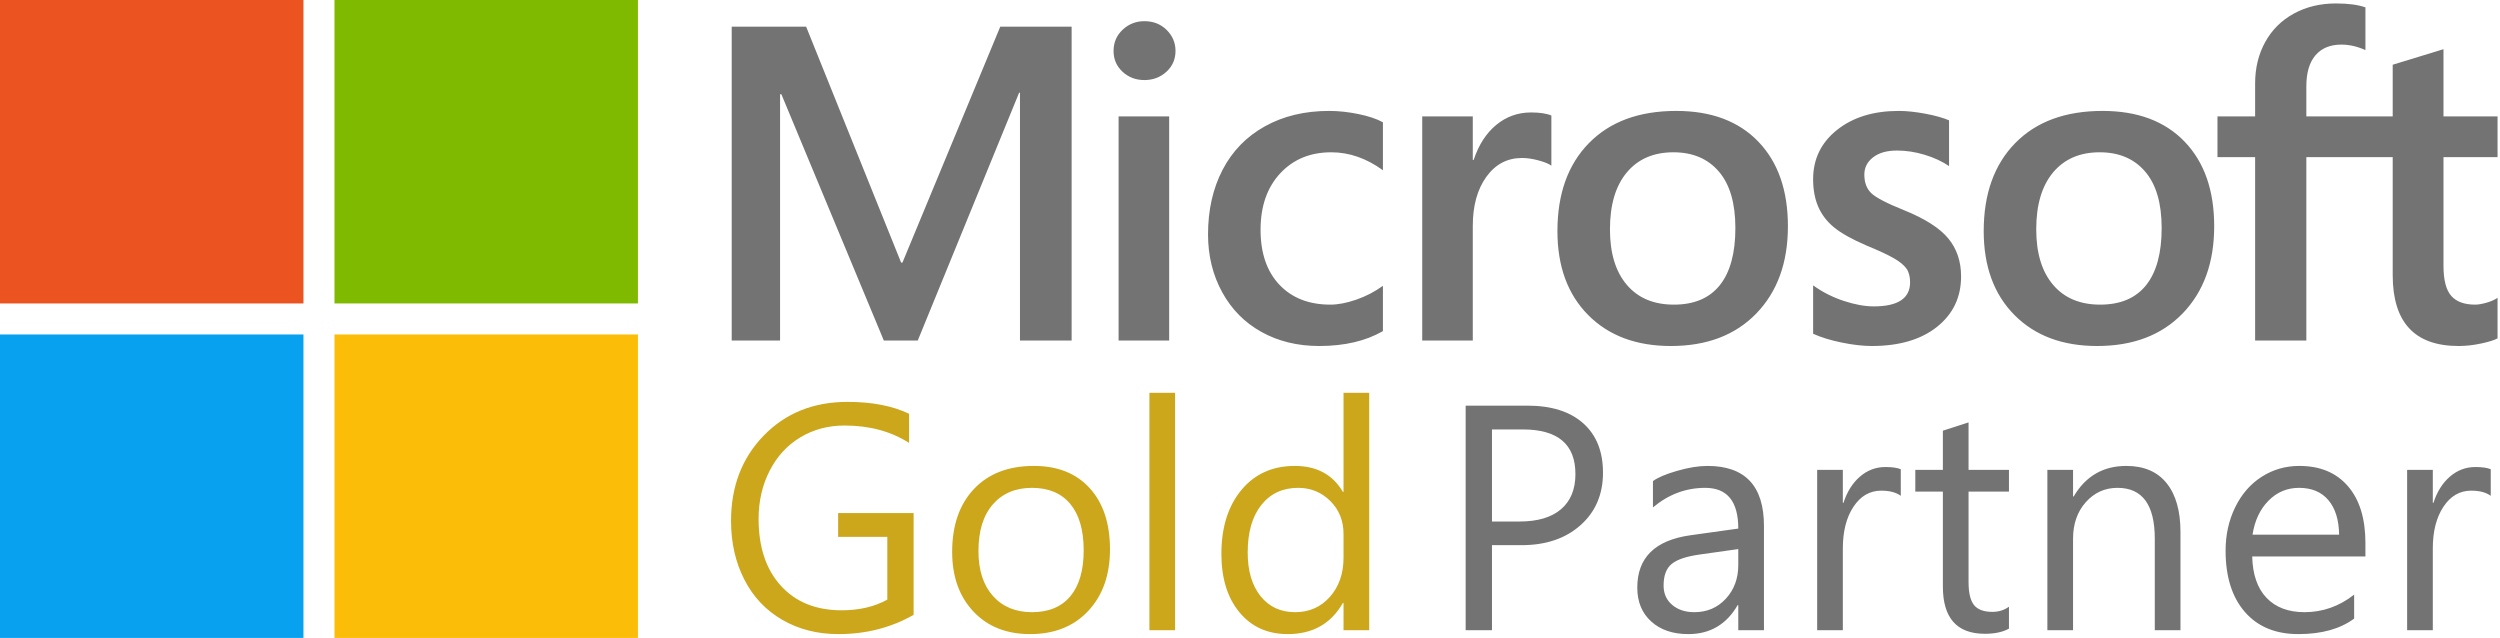
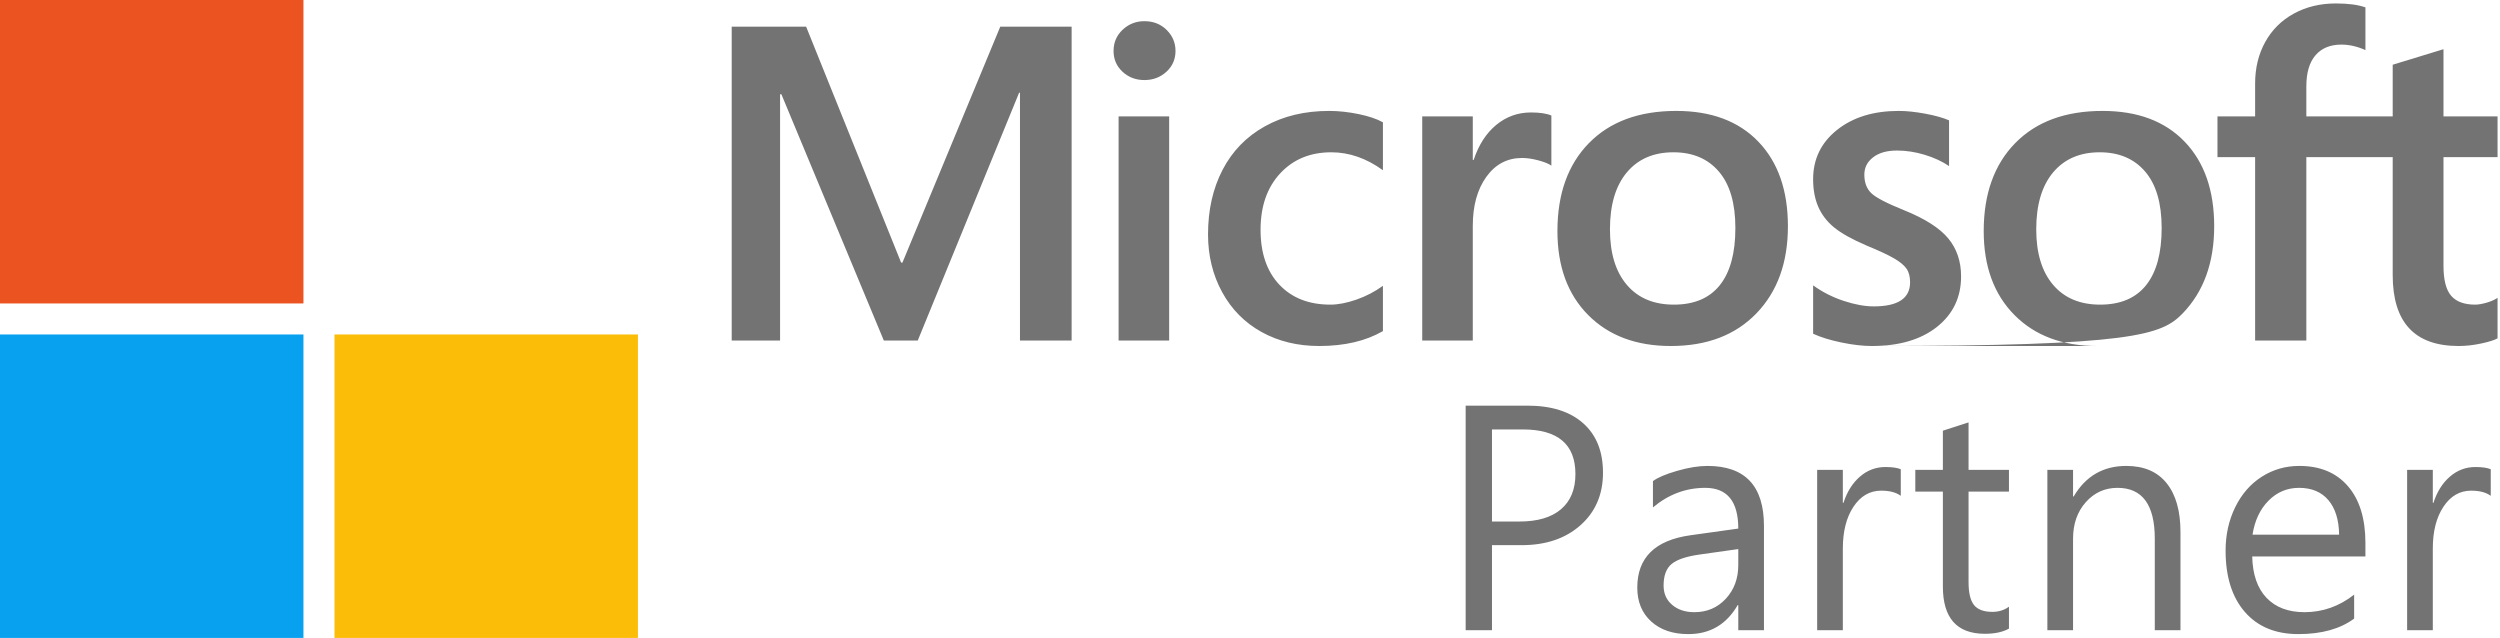
<svg xmlns="http://www.w3.org/2000/svg" width="725px" height="185px" viewBox="0 0 725 185" version="1.1">
  <title>microsoft-gold-partner_flat</title>
  <g id="Microsoft-Gold-Partner-Badge" stroke="none" stroke-width="1" fill="none" fill-rule="evenodd">
    <g id="flat" transform="translate(-100, -100)">
      <g id="microsoft-gold-partner_flat" transform="translate(100, 100)">
        <g id="text" transform="translate(212, 1)" fill-rule="nonzero">
          <path d="M220.671,181.754 L220.671,157.096 L229.253,157.096 C236.307,157.096 242.006,155.166 246.35,151.306 C250.695,147.447 252.867,142.368 252.867,136.071 C252.867,129.926 250.952,125.15 247.122,121.744 C243.293,118.339 237.896,116.636 230.934,116.636 L230.934,116.636 L213.042,116.636 L213.042,181.754 L220.671,181.754 Z M228.663,150.239 L220.671,150.239 L220.671,123.538 L229.617,123.538 C239.789,123.538 244.874,127.852 244.874,136.48 C244.874,140.9 243.482,144.298 240.697,146.675 C237.912,149.051 233.9,150.239 228.663,150.239 L228.663,150.239 Z M277.616,182.889 C283.913,182.889 288.681,180.089 291.92,174.488 L291.92,174.488 L292.102,174.488 L292.102,181.754 L299.549,181.754 L299.549,151.511 C299.549,139.916 294.084,134.119 283.156,134.119 C280.582,134.119 277.646,134.595 274.346,135.549 C271.046,136.503 268.715,137.494 267.353,138.523 L267.353,138.523 L267.353,146.152 C271.864,142.368 276.919,140.476 282.52,140.476 C288.908,140.476 292.102,144.412 292.102,152.283 L292.102,152.283 L278.161,154.235 C267.928,155.688 262.812,160.744 262.812,169.402 C262.812,173.52 264.159,176.797 266.853,179.234 C269.548,181.671 273.135,182.889 277.616,182.889 Z M279.341,176.532 C276.738,176.532 274.603,175.828 272.938,174.42 C271.273,173.012 270.441,171.143 270.441,168.812 C270.441,165.936 271.213,163.855 272.757,162.568 C274.301,161.281 276.995,160.366 280.84,159.821 L280.84,159.821 L292.102,158.231 L292.102,162.863 C292.102,166.769 290.898,170.023 288.491,172.626 C286.085,175.23 283.035,176.532 279.341,176.532 Z M322.423,181.754 L322.423,158.05 C322.423,153.085 323.452,149.051 325.511,145.948 C327.569,142.845 330.249,141.293 333.548,141.293 C336.001,141.293 337.893,141.793 339.225,142.792 L339.225,142.792 L339.225,135.072 C338.195,134.648 336.712,134.437 334.774,134.437 C331.989,134.437 329.522,135.367 327.373,137.229 C325.223,139.091 323.634,141.626 322.605,144.835 L322.605,144.835 L322.423,144.835 L322.423,135.254 L314.976,135.254 L314.976,181.754 L322.423,181.754 Z M363.604,182.798 C366.48,182.798 368.811,182.299 370.597,181.3 L370.597,181.3 L370.597,174.942 C369.235,175.941 367.63,176.441 365.784,176.441 C363.301,176.441 361.53,175.782 360.471,174.466 C359.411,173.149 358.881,170.931 358.881,167.813 L358.881,167.813 L358.881,141.566 L370.597,141.566 L370.597,135.254 L358.881,135.254 L358.881,121.495 L351.434,123.901 L351.434,135.254 L343.442,135.254 L343.442,141.566 L351.434,141.566 L351.434,169.084 C351.434,178.227 355.491,182.798 363.604,182.798 Z M389.184,181.754 L389.184,155.234 C389.184,150.936 390.418,147.401 392.885,144.631 C395.353,141.861 398.418,140.476 402.081,140.476 C409.286,140.476 412.889,145.396 412.889,155.234 L412.889,155.234 L412.889,181.754 L420.336,181.754 L420.336,153.282 C420.336,147.167 418.996,142.444 416.317,139.114 C413.638,135.784 409.74,134.119 404.624,134.119 C397.934,134.119 392.848,137.07 389.366,142.974 L389.366,142.974 L389.184,142.974 L389.184,135.254 L381.737,135.254 L381.737,181.754 L389.184,181.754 Z M454.536,182.889 C461.257,182.889 466.646,181.391 470.702,178.394 L470.702,178.394 L470.702,171.446 C466.373,174.836 461.575,176.532 456.307,176.532 C451.615,176.532 447.944,175.147 445.295,172.377 C442.647,169.607 441.262,165.603 441.14,160.366 L441.14,160.366 L473.972,160.366 L473.972,156.46 C473.972,149.407 472.284,143.92 468.909,139.999 C465.533,136.079 460.833,134.119 454.809,134.119 C450.813,134.119 447.18,135.163 443.91,137.252 C440.641,139.341 438.075,142.285 436.213,146.084 C434.352,149.884 433.421,154.084 433.421,158.686 C433.421,166.254 435.283,172.18 439.006,176.464 C442.73,180.747 447.907,182.889 454.536,182.889 Z M466.343,154.054 L441.231,154.054 C441.867,149.967 443.411,146.682 445.863,144.2 C448.315,141.717 451.267,140.476 454.718,140.476 C458.381,140.476 461.219,141.664 463.232,144.041 C465.246,146.417 466.283,149.755 466.343,154.054 L466.343,154.054 Z M493.513,181.754 L493.513,158.05 C493.513,153.085 494.542,149.051 496.601,145.948 C498.659,142.845 501.339,141.293 504.638,141.293 C507.09,141.293 508.983,141.793 510.315,142.792 L510.315,142.792 L510.315,135.072 C509.285,134.648 507.802,134.437 505.864,134.437 C503.079,134.437 500.612,135.367 498.463,137.229 C496.313,139.091 494.724,141.626 493.694,144.835 L493.694,144.835 L493.513,144.835 L493.513,135.254 L486.066,135.254 L486.066,181.754 L493.513,181.754 Z" id="Partner" fill="#737373" />
-           <path d="M31.151,182.889 C39.144,182.889 46.409,181.027 52.948,177.304 L52.948,177.304 L52.948,147.787 L31.061,147.787 L31.061,154.689 L45.319,154.689 L45.319,172.899 C41.565,174.958 37.161,175.987 32.105,175.987 C24.658,175.987 18.777,173.618 14.463,168.88 C10.149,164.142 7.992,157.671 7.992,149.467 C7.992,144.351 9.059,139.704 11.194,135.526 C13.328,131.349 16.295,128.117 20.094,125.831 C23.893,123.546 28.169,122.403 32.922,122.403 C40.127,122.403 46.364,124.083 51.631,127.443 L51.631,127.443 L51.631,118.997 C46.818,116.696 40.869,115.546 33.785,115.546 C23.916,115.546 15.818,118.8 9.491,125.309 C3.164,131.818 0,140.067 0,150.058 C0,156.385 1.287,162.061 3.86,167.086 C6.433,172.112 10.104,176.002 14.872,178.757 C19.64,181.512 25.066,182.889 31.151,182.889 Z M86.738,182.889 C93.792,182.889 99.415,180.641 103.608,176.146 C107.801,171.65 109.897,165.709 109.897,158.322 C109.897,150.814 107.945,144.904 104.039,140.59 C100.134,136.276 94.73,134.119 87.828,134.119 C80.441,134.119 74.644,136.351 70.436,140.817 C66.228,145.282 64.124,151.359 64.124,159.049 C64.124,166.193 66.175,171.953 70.277,176.327 C74.379,180.702 79.866,182.889 86.738,182.889 Z M87.283,176.532 C82.53,176.532 78.754,174.965 75.953,171.832 C73.153,168.698 71.753,164.347 71.753,158.776 C71.753,152.964 73.145,148.461 75.931,145.267 C78.716,142.073 82.5,140.476 87.283,140.476 C92.097,140.476 95.798,142.035 98.386,145.153 C100.974,148.271 102.268,152.752 102.268,158.595 C102.268,164.377 100.982,168.812 98.409,171.9 C95.835,174.988 92.127,176.532 87.283,176.532 Z M128.774,181.754 L128.774,112.912 L121.327,112.912 L121.327,181.754 L128.774,181.754 Z M161.457,182.889 C168.662,182.889 173.99,179.877 177.442,173.853 L177.442,173.853 L177.623,173.853 L177.623,181.754 L185.07,181.754 L185.07,112.912 L177.623,112.912 L177.623,141.657 L177.442,141.657 C174.505,136.631 169.858,134.119 163.501,134.119 C157.022,134.119 151.853,136.45 147.993,141.112 C144.133,145.774 142.203,151.95 142.203,159.639 C142.203,166.693 143.944,172.331 147.425,176.554 C150.907,180.778 155.584,182.889 161.457,182.889 Z M163.591,176.532 C159.383,176.532 156.038,174.98 153.556,171.877 C151.073,168.774 149.832,164.559 149.832,159.23 C149.832,153.357 151.149,148.763 153.783,145.448 C156.417,142.134 159.974,140.476 164.454,140.476 C168.117,140.476 171.228,141.748 173.786,144.291 C176.344,146.833 177.623,150.027 177.623,153.872 L177.623,153.872 L177.623,160.729 C177.623,165.331 176.306,169.115 173.672,172.082 C171.039,175.048 167.678,176.532 163.591,176.532 Z" id="Gold" fill="#CCA71B" />
-           <path d="M14.222,97.754 L14.222,26.343 L14.603,26.343 L44.31,97.754 L54.149,97.754 L83.539,25.898 L83.792,25.898 L83.792,97.754 L98.773,97.754 L98.773,6.729 L78.08,6.729 L49.706,75.156 L49.325,75.156 L21.776,6.729 L0.194,6.729 L0.194,97.754 L14.222,97.754 Z M119.883,22.218 C122.38,22.218 124.507,21.414 126.263,19.806 C128.019,18.198 128.897,16.188 128.897,13.775 C128.897,11.406 128.04,9.374 126.326,7.682 C124.612,5.989 122.465,5.143 119.883,5.143 C117.429,5.143 115.324,5.968 113.568,7.618 C111.811,9.269 110.933,11.321 110.933,13.775 C110.933,16.188 111.801,18.198 113.536,19.806 C115.271,21.414 117.387,22.218 119.883,22.218 Z M127.056,97.754 L127.056,32.754 L112.393,32.754 L112.393,97.754 L127.056,97.754 Z M170.575,99.341 C177.896,99.341 184.053,97.902 189.047,95.024 L189.047,95.024 L189.047,81.885 C186.719,83.577 184.159,84.91 181.366,85.884 C178.573,86.857 176.055,87.344 173.812,87.344 C167.592,87.344 162.662,85.418 159.022,81.567 C155.383,77.716 153.563,72.406 153.563,65.635 C153.563,58.822 155.457,53.373 159.245,49.29 C163.032,45.206 167.973,43.164 174.066,43.164 C179.271,43.164 184.265,44.899 189.047,48.369 L189.047,48.369 L189.047,34.468 C187.312,33.494 184.963,32.701 182.001,32.087 C179.039,31.474 176.182,31.167 173.432,31.167 C166.364,31.167 160.154,32.659 154.801,35.642 C149.448,38.625 145.364,42.826 142.55,48.242 C139.736,53.659 138.329,59.901 138.329,66.968 C138.329,73.146 139.694,78.732 142.423,83.726 C145.153,88.719 148.961,92.57 153.849,95.278 C158.737,97.987 164.312,99.341 170.575,99.341 Z M215.109,97.754 L215.109,64.492 C215.109,58.652 216.421,53.913 219.045,50.273 C221.669,46.634 225.118,44.814 229.392,44.814 C230.831,44.814 232.417,45.047 234.152,45.513 C235.887,45.978 237.136,46.486 237.898,47.036 L237.898,47.036 L237.898,32.5 C236.501,31.908 234.533,31.611 231.994,31.611 C228.186,31.611 224.821,32.817 221.901,35.229 C218.982,37.642 216.802,41.027 215.363,45.386 L215.363,45.386 L215.109,45.386 L215.109,32.754 L200.446,32.754 L200.446,97.754 L215.109,97.754 Z M272.535,99.341 C282.987,99.341 291.26,96.188 297.354,89.883 C303.448,83.577 306.495,75.156 306.495,64.619 C306.495,54.209 303.638,46.031 297.925,40.085 C292.213,34.14 284.278,31.167 274.122,31.167 C263.331,31.167 254.888,34.277 248.795,40.498 C242.701,46.719 239.654,55.225 239.654,66.016 C239.654,76.257 242.627,84.371 248.572,90.359 C254.518,96.347 262.506,99.341 272.535,99.341 Z M273.424,87.344 C267.584,87.344 263.035,85.429 259.776,81.599 C256.518,77.769 254.888,72.406 254.888,65.508 C254.888,58.398 256.518,52.897 259.776,49.004 C263.035,45.111 267.541,43.164 273.297,43.164 C278.883,43.164 283.273,45.026 286.468,48.75 C289.663,52.474 291.26,57.933 291.26,65.127 C291.26,72.406 289.758,77.928 286.754,81.694 C283.749,85.461 279.306,87.344 273.424,87.344 Z M330.817,99.341 C338.772,99.341 345.078,97.489 349.733,93.787 C354.388,90.084 356.715,85.207 356.715,79.155 C356.715,74.797 355.467,71.115 352.97,68.11 C350.473,65.106 346.178,62.376 340.084,59.922 C335.133,57.933 331.991,56.293 330.658,55.002 C329.325,53.712 328.658,51.924 328.658,49.639 C328.658,47.607 329.505,45.936 331.198,44.624 C332.89,43.312 335.197,42.656 338.117,42.656 C340.783,42.656 343.47,43.069 346.178,43.894 C348.886,44.719 351.235,45.809 353.224,47.163 L353.224,47.163 L353.224,33.896 C351.447,33.135 349.13,32.489 346.273,31.96 C343.417,31.431 340.867,31.167 338.624,31.167 C331.303,31.167 325.337,33.008 320.724,36.689 C316.111,40.371 313.805,45.132 313.805,50.972 C313.805,54.019 314.302,56.685 315.297,58.97 C316.291,61.255 317.815,63.244 319.867,64.937 C321.919,66.629 325.061,68.385 329.293,70.205 C332.89,71.686 335.546,72.924 337.26,73.918 C338.973,74.913 340.179,75.907 340.878,76.902 C341.576,77.896 341.925,79.219 341.925,80.869 C341.925,85.524 338.413,87.852 331.388,87.852 C328.807,87.852 325.908,87.323 322.692,86.265 C319.476,85.207 316.513,83.704 313.805,81.758 L313.805,81.758 L313.805,95.786 C316.006,96.802 318.746,97.648 322.025,98.325 C325.305,99.002 328.235,99.341 330.817,99.341 Z M396.156,99.341 C406.608,99.341 414.881,96.188 420.975,89.883 C427.069,83.577 430.116,75.156 430.116,64.619 C430.116,54.209 427.259,46.031 421.546,40.085 C415.833,34.14 407.899,31.167 397.743,31.167 C386.952,31.167 378.509,34.277 372.416,40.498 C366.322,46.719 363.275,55.225 363.275,66.016 C363.275,76.257 366.248,84.371 372.193,90.359 C378.139,96.347 386.126,99.341 396.156,99.341 Z M397.044,87.344 C391.205,87.344 386.655,85.429 383.397,81.599 C380.139,77.769 378.509,72.406 378.509,65.508 C378.509,58.398 380.139,52.897 383.397,49.004 C386.655,45.111 391.162,43.164 396.917,43.164 C402.503,43.164 406.894,45.026 410.089,48.75 C413.284,52.474 414.881,57.933 414.881,65.127 C414.881,72.406 413.379,77.928 410.375,81.694 C407.37,85.461 402.927,87.344 397.044,87.344 Z M456.838,97.754 L456.838,44.561 L471.375,44.561 L471.375,32.754 L456.838,32.754 L456.838,24.058 C456.838,20.08 457.727,17.065 459.504,15.012 C461.282,12.96 463.778,11.934 466.995,11.934 C469.28,11.934 471.607,12.463 473.977,13.521 L473.977,13.521 L473.977,1.143 C471.861,0.381 469.005,0 465.408,0 C460.88,0 456.828,0.973 453.252,2.92 C449.676,4.867 446.904,7.607 444.937,11.14 C442.969,14.674 441.985,18.704 441.985,23.232 L441.985,23.232 L441.985,32.754 L431.067,32.754 L431.067,44.561 L441.985,44.561 L441.985,97.754 L456.838,97.754 Z M500.991,99.341 C503.107,99.341 505.297,99.097 507.561,98.611 C509.825,98.124 511.401,97.627 512.29,97.119 L512.29,97.119 L512.29,85.376 C511.401,85.968 510.311,86.444 509.021,86.804 C507.73,87.164 506.661,87.344 505.815,87.344 C502.641,87.344 500.314,86.487 498.833,84.773 C497.352,83.059 496.611,80.15 496.611,76.045 L496.611,76.045 L496.611,44.561 L512.29,44.561 L512.29,32.754 L496.611,32.754 L496.611,13.267 L481.884,17.773 L481.884,32.754 L471.093,32.754 L471.093,44.561 L481.884,44.561 L481.884,78.774 C481.884,92.485 488.253,99.341 500.991,99.341 Z" id="Microsoft" fill="#737373" />
+           <path d="M14.222,97.754 L14.222,26.343 L14.603,26.343 L44.31,97.754 L54.149,97.754 L83.539,25.898 L83.792,25.898 L83.792,97.754 L98.773,97.754 L98.773,6.729 L78.08,6.729 L49.706,75.156 L49.325,75.156 L21.776,6.729 L0.194,6.729 L0.194,97.754 L14.222,97.754 Z M119.883,22.218 C122.38,22.218 124.507,21.414 126.263,19.806 C128.019,18.198 128.897,16.188 128.897,13.775 C128.897,11.406 128.04,9.374 126.326,7.682 C124.612,5.989 122.465,5.143 119.883,5.143 C117.429,5.143 115.324,5.968 113.568,7.618 C111.811,9.269 110.933,11.321 110.933,13.775 C110.933,16.188 111.801,18.198 113.536,19.806 C115.271,21.414 117.387,22.218 119.883,22.218 Z M127.056,97.754 L127.056,32.754 L112.393,32.754 L112.393,97.754 L127.056,97.754 Z M170.575,99.341 C177.896,99.341 184.053,97.902 189.047,95.024 L189.047,95.024 L189.047,81.885 C186.719,83.577 184.159,84.91 181.366,85.884 C178.573,86.857 176.055,87.344 173.812,87.344 C167.592,87.344 162.662,85.418 159.022,81.567 C155.383,77.716 153.563,72.406 153.563,65.635 C153.563,58.822 155.457,53.373 159.245,49.29 C163.032,45.206 167.973,43.164 174.066,43.164 C179.271,43.164 184.265,44.899 189.047,48.369 L189.047,48.369 L189.047,34.468 C187.312,33.494 184.963,32.701 182.001,32.087 C179.039,31.474 176.182,31.167 173.432,31.167 C166.364,31.167 160.154,32.659 154.801,35.642 C149.448,38.625 145.364,42.826 142.55,48.242 C139.736,53.659 138.329,59.901 138.329,66.968 C138.329,73.146 139.694,78.732 142.423,83.726 C145.153,88.719 148.961,92.57 153.849,95.278 C158.737,97.987 164.312,99.341 170.575,99.341 Z M215.109,97.754 L215.109,64.492 C215.109,58.652 216.421,53.913 219.045,50.273 C221.669,46.634 225.118,44.814 229.392,44.814 C230.831,44.814 232.417,45.047 234.152,45.513 C235.887,45.978 237.136,46.486 237.898,47.036 L237.898,47.036 L237.898,32.5 C236.501,31.908 234.533,31.611 231.994,31.611 C228.186,31.611 224.821,32.817 221.901,35.229 C218.982,37.642 216.802,41.027 215.363,45.386 L215.363,45.386 L215.109,45.386 L215.109,32.754 L200.446,32.754 L200.446,97.754 L215.109,97.754 Z M272.535,99.341 C282.987,99.341 291.26,96.188 297.354,89.883 C303.448,83.577 306.495,75.156 306.495,64.619 C306.495,54.209 303.638,46.031 297.925,40.085 C292.213,34.14 284.278,31.167 274.122,31.167 C263.331,31.167 254.888,34.277 248.795,40.498 C242.701,46.719 239.654,55.225 239.654,66.016 C239.654,76.257 242.627,84.371 248.572,90.359 C254.518,96.347 262.506,99.341 272.535,99.341 Z M273.424,87.344 C267.584,87.344 263.035,85.429 259.776,81.599 C256.518,77.769 254.888,72.406 254.888,65.508 C254.888,58.398 256.518,52.897 259.776,49.004 C263.035,45.111 267.541,43.164 273.297,43.164 C278.883,43.164 283.273,45.026 286.468,48.75 C289.663,52.474 291.26,57.933 291.26,65.127 C291.26,72.406 289.758,77.928 286.754,81.694 C283.749,85.461 279.306,87.344 273.424,87.344 Z M330.817,99.341 C338.772,99.341 345.078,97.489 349.733,93.787 C354.388,90.084 356.715,85.207 356.715,79.155 C356.715,74.797 355.467,71.115 352.97,68.11 C350.473,65.106 346.178,62.376 340.084,59.922 C335.133,57.933 331.991,56.293 330.658,55.002 C329.325,53.712 328.658,51.924 328.658,49.639 C328.658,47.607 329.505,45.936 331.198,44.624 C332.89,43.312 335.197,42.656 338.117,42.656 C340.783,42.656 343.47,43.069 346.178,43.894 C348.886,44.719 351.235,45.809 353.224,47.163 L353.224,47.163 L353.224,33.896 C351.447,33.135 349.13,32.489 346.273,31.96 C343.417,31.431 340.867,31.167 338.624,31.167 C331.303,31.167 325.337,33.008 320.724,36.689 C316.111,40.371 313.805,45.132 313.805,50.972 C313.805,54.019 314.302,56.685 315.297,58.97 C316.291,61.255 317.815,63.244 319.867,64.937 C321.919,66.629 325.061,68.385 329.293,70.205 C332.89,71.686 335.546,72.924 337.26,73.918 C338.973,74.913 340.179,75.907 340.878,76.902 C341.576,77.896 341.925,79.219 341.925,80.869 C341.925,85.524 338.413,87.852 331.388,87.852 C328.807,87.852 325.908,87.323 322.692,86.265 C319.476,85.207 316.513,83.704 313.805,81.758 L313.805,81.758 L313.805,95.786 C316.006,96.802 318.746,97.648 322.025,98.325 C325.305,99.002 328.235,99.341 330.817,99.341 Z C406.608,99.341 414.881,96.188 420.975,89.883 C427.069,83.577 430.116,75.156 430.116,64.619 C430.116,54.209 427.259,46.031 421.546,40.085 C415.833,34.14 407.899,31.167 397.743,31.167 C386.952,31.167 378.509,34.277 372.416,40.498 C366.322,46.719 363.275,55.225 363.275,66.016 C363.275,76.257 366.248,84.371 372.193,90.359 C378.139,96.347 386.126,99.341 396.156,99.341 Z M397.044,87.344 C391.205,87.344 386.655,85.429 383.397,81.599 C380.139,77.769 378.509,72.406 378.509,65.508 C378.509,58.398 380.139,52.897 383.397,49.004 C386.655,45.111 391.162,43.164 396.917,43.164 C402.503,43.164 406.894,45.026 410.089,48.75 C413.284,52.474 414.881,57.933 414.881,65.127 C414.881,72.406 413.379,77.928 410.375,81.694 C407.37,85.461 402.927,87.344 397.044,87.344 Z M456.838,97.754 L456.838,44.561 L471.375,44.561 L471.375,32.754 L456.838,32.754 L456.838,24.058 C456.838,20.08 457.727,17.065 459.504,15.012 C461.282,12.96 463.778,11.934 466.995,11.934 C469.28,11.934 471.607,12.463 473.977,13.521 L473.977,13.521 L473.977,1.143 C471.861,0.381 469.005,0 465.408,0 C460.88,0 456.828,0.973 453.252,2.92 C449.676,4.867 446.904,7.607 444.937,11.14 C442.969,14.674 441.985,18.704 441.985,23.232 L441.985,23.232 L441.985,32.754 L431.067,32.754 L431.067,44.561 L441.985,44.561 L441.985,97.754 L456.838,97.754 Z M500.991,99.341 C503.107,99.341 505.297,99.097 507.561,98.611 C509.825,98.124 511.401,97.627 512.29,97.119 L512.29,97.119 L512.29,85.376 C511.401,85.968 510.311,86.444 509.021,86.804 C507.73,87.164 506.661,87.344 505.815,87.344 C502.641,87.344 500.314,86.487 498.833,84.773 C497.352,83.059 496.611,80.15 496.611,76.045 L496.611,76.045 L496.611,44.561 L512.29,44.561 L512.29,32.754 L496.611,32.754 L496.611,13.267 L481.884,17.773 L481.884,32.754 L471.093,32.754 L471.093,44.561 L481.884,44.561 L481.884,78.774 C481.884,92.485 488.253,99.341 500.991,99.341 Z" id="Microsoft" fill="#737373" />
        </g>
        <g id="ms-logo">
          <rect id="yellow" fill="#FCBD09" x="97" y="97" width="88" height="88" />
          <rect id="blue" fill="#08A1EF" x="0" y="97" width="88" height="88" />
-           <rect id="green" fill="#7FBA00" x="97" y="0" width="88" height="88" />
          <rect id="red" fill="#EB5321" x="0" y="0" width="88" height="88" />
        </g>
      </g>
    </g>
  </g>
</svg>